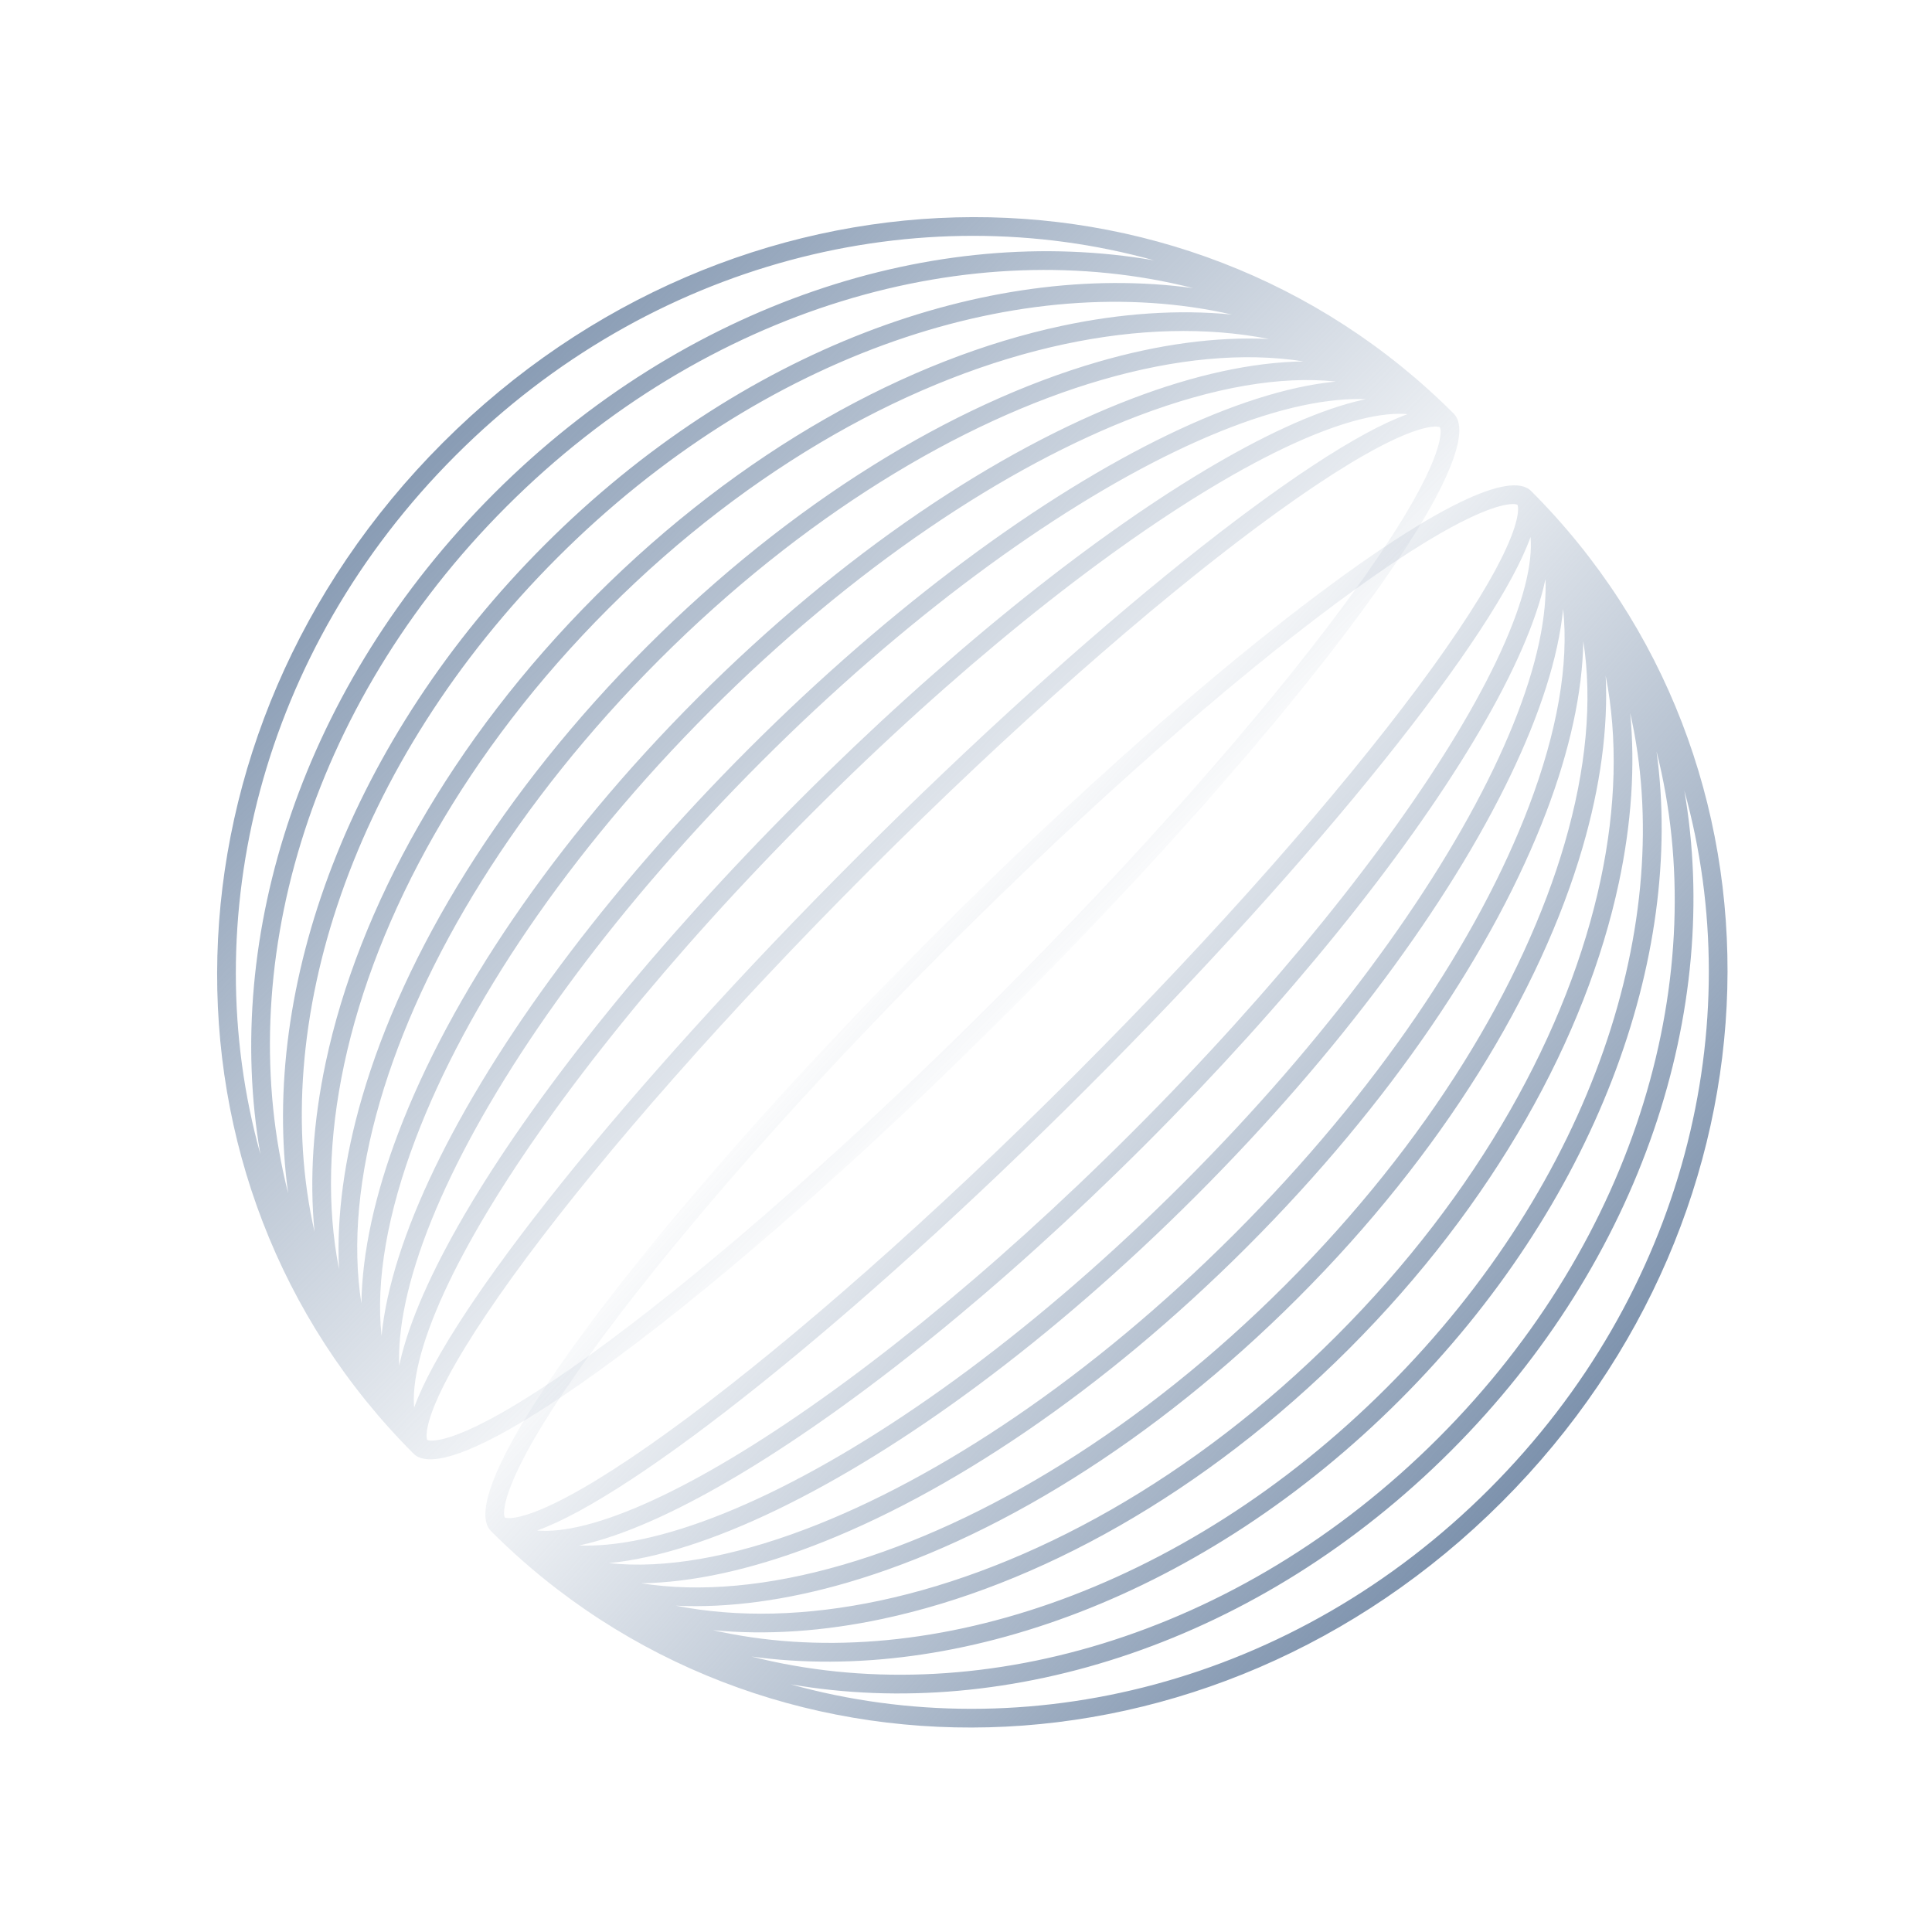
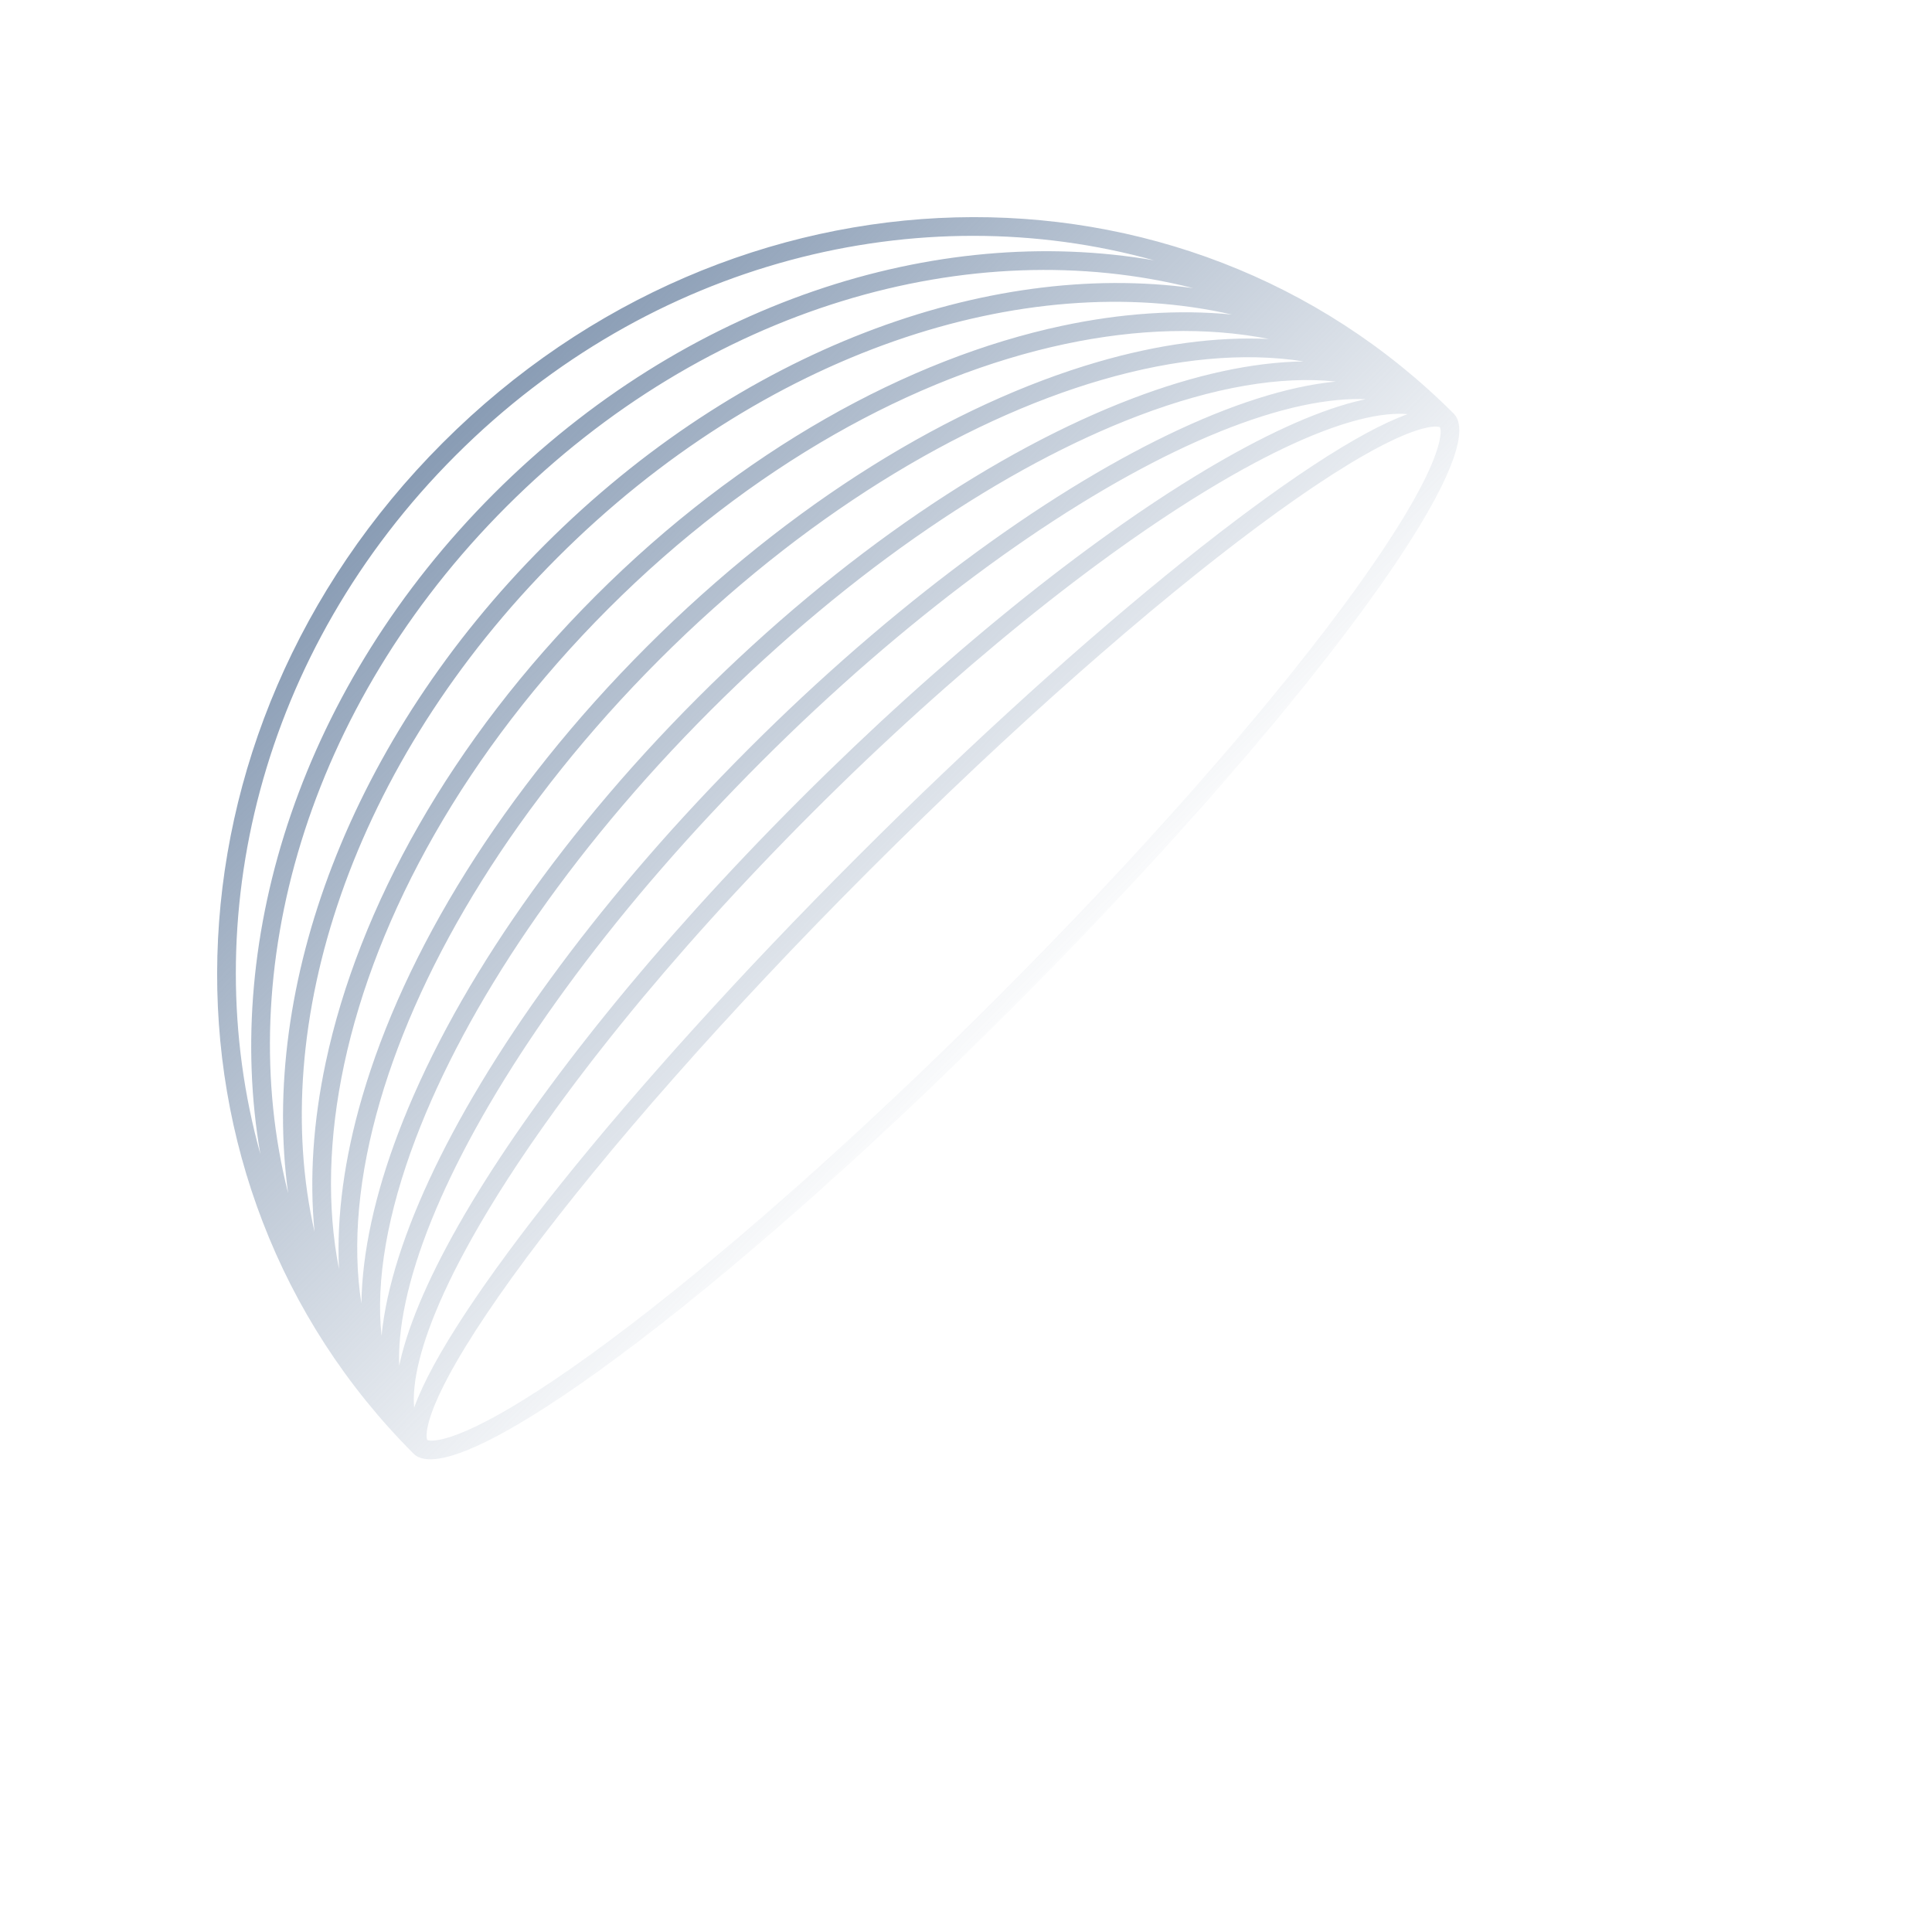
<svg xmlns="http://www.w3.org/2000/svg" width="100" height="100" viewBox="0 0 100 100" fill="none">
  <g clip-path="url(#clip0_500_6860)">
-     <path fill-rule="evenodd" clip-rule="evenodd" d="M25.415 79.251C39.441 93.276 62.67 92.806 77.738 77.738C92.806 62.67 93.276 39.44 79.251 25.415C77.064 23.228 63.24 33.507 48.374 48.373C33.507 63.24 23.229 77.064 25.415 79.251ZM40.921 87.18C53.06 90.557 66.962 87.195 77.079 77.078C87.195 66.962 90.557 53.06 87.18 40.921C89.137 52.217 85.012 65.185 75.099 75.099C65.186 85.012 52.217 89.137 40.921 87.18ZM74.439 74.439C64.07 84.808 50.352 88.651 38.894 85.742C49.576 87.21 62.357 82.562 72.459 72.459C82.562 62.357 87.21 49.576 85.742 38.894C88.651 50.352 84.808 64.069 74.439 74.439ZM36.898 84.376C47.614 86.814 61.142 82.457 71.799 71.799C82.457 61.142 86.814 47.614 84.377 36.897C84.645 39.665 84.443 42.626 83.794 45.676C82.093 53.674 77.315 62.324 69.82 69.82C62.324 77.315 53.675 82.093 45.676 83.794C42.626 84.443 39.665 84.645 36.898 84.376ZM45.54 82.848C41.782 83.647 38.196 83.743 34.975 83.11C37.714 83.242 40.716 82.829 43.846 81.919C51.355 79.734 59.696 74.664 67.18 67.18C74.665 59.696 79.735 51.355 81.919 43.846C82.83 40.715 83.242 37.714 83.11 34.975C83.743 38.196 83.648 41.782 82.848 45.54C81.194 53.316 76.531 61.789 69.16 69.16C61.789 76.531 53.316 81.194 45.54 82.848ZM33.185 81.95C36.259 82.434 39.815 82.103 43.637 80.991C50.948 78.864 59.138 73.902 66.52 66.52C73.902 59.138 78.864 50.948 80.991 43.637C82.103 39.815 82.434 36.259 81.951 33.185C81.911 35.842 81.246 38.843 80.04 42.018C77.374 49.035 72.014 57.067 64.541 64.541C57.067 72.014 49.035 77.374 42.019 80.039C38.843 81.246 35.842 81.911 33.185 81.95ZM41.732 79.137C37.854 80.611 34.368 81.213 31.513 80.907C34.012 80.663 36.968 79.71 40.193 78.155C46.715 75.012 54.438 69.365 61.901 61.901C69.365 54.437 75.012 46.715 78.155 40.193C79.71 36.968 80.664 34.012 80.907 31.513C81.213 34.368 80.611 37.853 79.137 41.732C76.536 48.579 71.273 56.488 63.881 63.881C56.488 71.273 48.58 76.536 41.732 79.137ZM29.971 79.994C30.425 80.011 30.907 79.997 31.415 79.95C33.768 79.734 36.629 78.829 39.824 77.289C46.212 74.21 53.839 68.644 61.241 61.241C68.644 53.839 74.21 46.212 77.289 39.824C78.829 36.629 79.734 33.768 79.951 31.415C79.997 30.907 80.012 30.425 79.994 29.971C79.958 30.14 79.918 30.312 79.874 30.485C79.317 32.673 78.073 35.36 76.266 38.369C72.649 44.394 66.716 51.807 59.262 59.262C51.807 66.716 44.394 72.649 38.369 76.266C35.361 78.072 32.673 79.317 30.486 79.874C30.312 79.918 30.14 79.958 29.971 79.994ZM30.31 78.936C29.312 79.19 28.476 79.279 27.794 79.221C32.81 77.431 44.207 68.377 56.292 56.292C68.378 44.207 77.431 32.81 79.221 27.794C79.279 28.476 79.191 29.312 78.936 30.31C78.415 32.359 77.227 34.947 75.445 37.915C71.885 43.844 66.014 51.19 58.602 58.602C51.19 66.013 43.845 71.885 37.915 75.445C34.947 77.227 32.359 78.414 30.31 78.936ZM77.996 26.119C78.375 26.057 78.511 26.109 78.541 26.125C78.557 26.155 78.609 26.29 78.546 26.67C78.469 27.147 78.236 27.822 77.811 28.701C76.965 30.449 75.466 32.784 73.404 35.557C69.289 41.092 63.04 48.224 55.632 55.632C48.224 63.04 41.092 69.289 35.557 73.404C32.784 75.466 30.449 76.965 28.701 77.81C27.822 78.236 27.147 78.468 26.67 78.546C26.291 78.609 26.155 78.556 26.125 78.541C26.109 78.511 26.057 78.375 26.119 77.995C26.197 77.518 26.43 76.844 26.855 75.965C27.701 74.217 29.2 71.882 31.262 69.108C35.377 63.574 41.626 56.441 49.033 49.033C56.441 41.625 63.574 35.377 69.108 31.262C71.882 29.2 74.217 27.701 75.965 26.855C76.844 26.43 77.518 26.197 77.996 26.119Z" fill="url(#paint0_linear_500_6860)" />
    <path fill-rule="evenodd" clip-rule="evenodd" d="M21.405 75.241C7.38 61.216 7.85 37.986 22.918 22.918C37.986 7.85 61.216 7.38 75.241 21.405C77.428 23.592 67.149 37.416 52.282 52.282C37.416 67.149 23.592 77.428 21.405 75.241ZM13.476 59.735C10.099 47.596 13.461 33.694 23.578 23.578C33.694 13.461 47.596 10.099 59.735 13.476C48.439 11.52 35.471 15.644 25.557 25.557C15.644 35.471 11.52 48.439 13.476 59.735ZM26.217 26.217C15.848 36.587 12.005 50.304 14.914 61.762C13.446 51.08 18.094 38.299 28.197 28.197C38.299 18.094 51.08 13.446 61.762 14.914C50.304 12.005 36.587 15.848 26.217 26.217ZM16.28 63.759C13.842 53.042 18.199 39.514 28.857 28.857C39.514 18.199 53.042 13.842 63.759 16.28C60.991 16.011 58.03 16.213 54.98 16.862C46.982 18.563 38.332 23.341 30.836 30.836C23.341 38.332 18.563 46.982 16.862 54.98C16.213 58.03 16.011 60.991 16.28 63.759ZM17.808 55.116C17.009 58.874 16.913 62.46 17.546 65.681C17.414 62.942 17.826 59.941 18.737 56.81C20.922 49.301 25.992 40.96 33.476 33.476C40.96 25.992 49.301 20.922 56.81 18.737C59.941 17.826 62.942 17.414 65.681 17.546C62.46 16.913 58.874 17.009 55.116 17.808C47.34 19.462 38.867 24.125 31.496 31.496C24.125 38.867 19.462 47.34 17.808 55.116ZM18.706 67.471C18.222 64.397 18.553 60.841 19.665 57.019C21.792 49.708 26.754 41.518 34.136 34.136C41.518 26.754 49.708 21.792 57.019 19.665C60.841 18.553 64.397 18.222 67.471 18.706C64.814 18.745 61.813 19.41 58.638 20.617C51.621 23.282 43.589 28.642 36.115 36.115C28.642 43.589 23.282 51.621 20.617 58.638C19.41 61.813 18.745 64.814 18.706 67.471ZM21.519 58.924C20.046 62.803 19.443 66.288 19.749 69.143C19.992 66.644 20.946 63.688 22.501 60.463C25.644 53.941 31.291 46.219 38.755 38.755C46.219 31.291 53.941 25.644 60.463 22.501C63.688 20.946 66.644 19.992 69.143 19.749C66.288 19.443 62.803 20.046 58.924 21.519C52.077 24.12 44.168 29.383 36.775 36.775C29.383 44.168 24.12 52.077 21.519 58.924ZM20.662 70.685C20.645 70.231 20.659 69.749 20.706 69.241C20.922 66.888 21.827 64.027 23.367 60.832C26.446 54.444 32.012 46.817 39.415 39.415C46.817 32.012 54.444 26.446 60.832 23.367C64.027 21.827 66.888 20.922 69.241 20.706C69.749 20.659 70.231 20.645 70.685 20.662C70.516 20.698 70.344 20.738 70.171 20.782C67.983 21.34 65.296 22.584 62.287 24.39C56.263 28.007 48.849 33.94 41.395 41.394C33.94 48.849 28.007 56.263 24.39 62.287C22.584 65.296 21.34 67.983 20.782 70.171C20.738 70.344 20.698 70.516 20.662 70.685ZM21.72 70.346C21.466 71.344 21.377 72.18 21.435 72.862C23.225 67.846 32.279 56.449 44.364 44.364C56.449 32.279 67.846 23.225 72.862 21.435C72.18 21.377 71.344 21.466 70.346 21.72C68.297 22.242 65.709 23.429 62.741 25.211C56.812 28.771 49.466 34.642 42.054 42.054C34.642 49.466 28.771 56.812 25.211 62.741C23.429 65.709 22.242 68.297 21.72 70.346ZM74.537 22.661C74.599 22.281 74.547 22.145 74.531 22.115C74.501 22.099 74.366 22.047 73.986 22.11C73.509 22.188 72.834 22.42 71.955 22.846C70.207 23.691 67.872 25.19 65.099 27.252C59.564 31.367 52.432 37.616 45.024 45.024C37.616 52.432 31.367 59.564 27.252 65.099C25.19 67.872 23.691 70.207 22.846 71.955C22.42 72.834 22.188 73.509 22.11 73.986C22.047 74.366 22.099 74.501 22.115 74.531C22.145 74.547 22.281 74.599 22.661 74.537C23.138 74.459 23.812 74.226 24.692 73.801C26.439 72.955 28.774 71.457 31.548 69.394C37.082 65.279 44.215 59.031 51.623 51.623C59.031 44.215 65.279 37.082 69.394 31.548C71.457 28.774 72.955 26.439 73.801 24.692C74.226 23.812 74.459 23.138 74.537 22.661Z" fill="url(#paint1_linear_500_6860)" />
  </g>
  <defs>
    <linearGradient id="paint0_linear_500_6860" x1="80.895" y1="77.592" x2="46.895" y2="47.092" gradientUnits="userSpaceOnUse">
      <stop stop-color="#778DA9" />
      <stop offset="1" stop-color="#778DA9" stop-opacity="0" />
    </linearGradient>
    <linearGradient id="paint1_linear_500_6860" x1="17.895" y1="18.592" x2="53.629" y2="53.724" gradientUnits="userSpaceOnUse">
      <stop stop-color="#778DA9" />
      <stop offset="1" stop-color="#778DA9" stop-opacity="0" />
    </linearGradient>
    <clipPath id="clip0_500_6860">
      <rect width="100" height="100" fill="white" />
    </clipPath>
  </defs>
</svg>